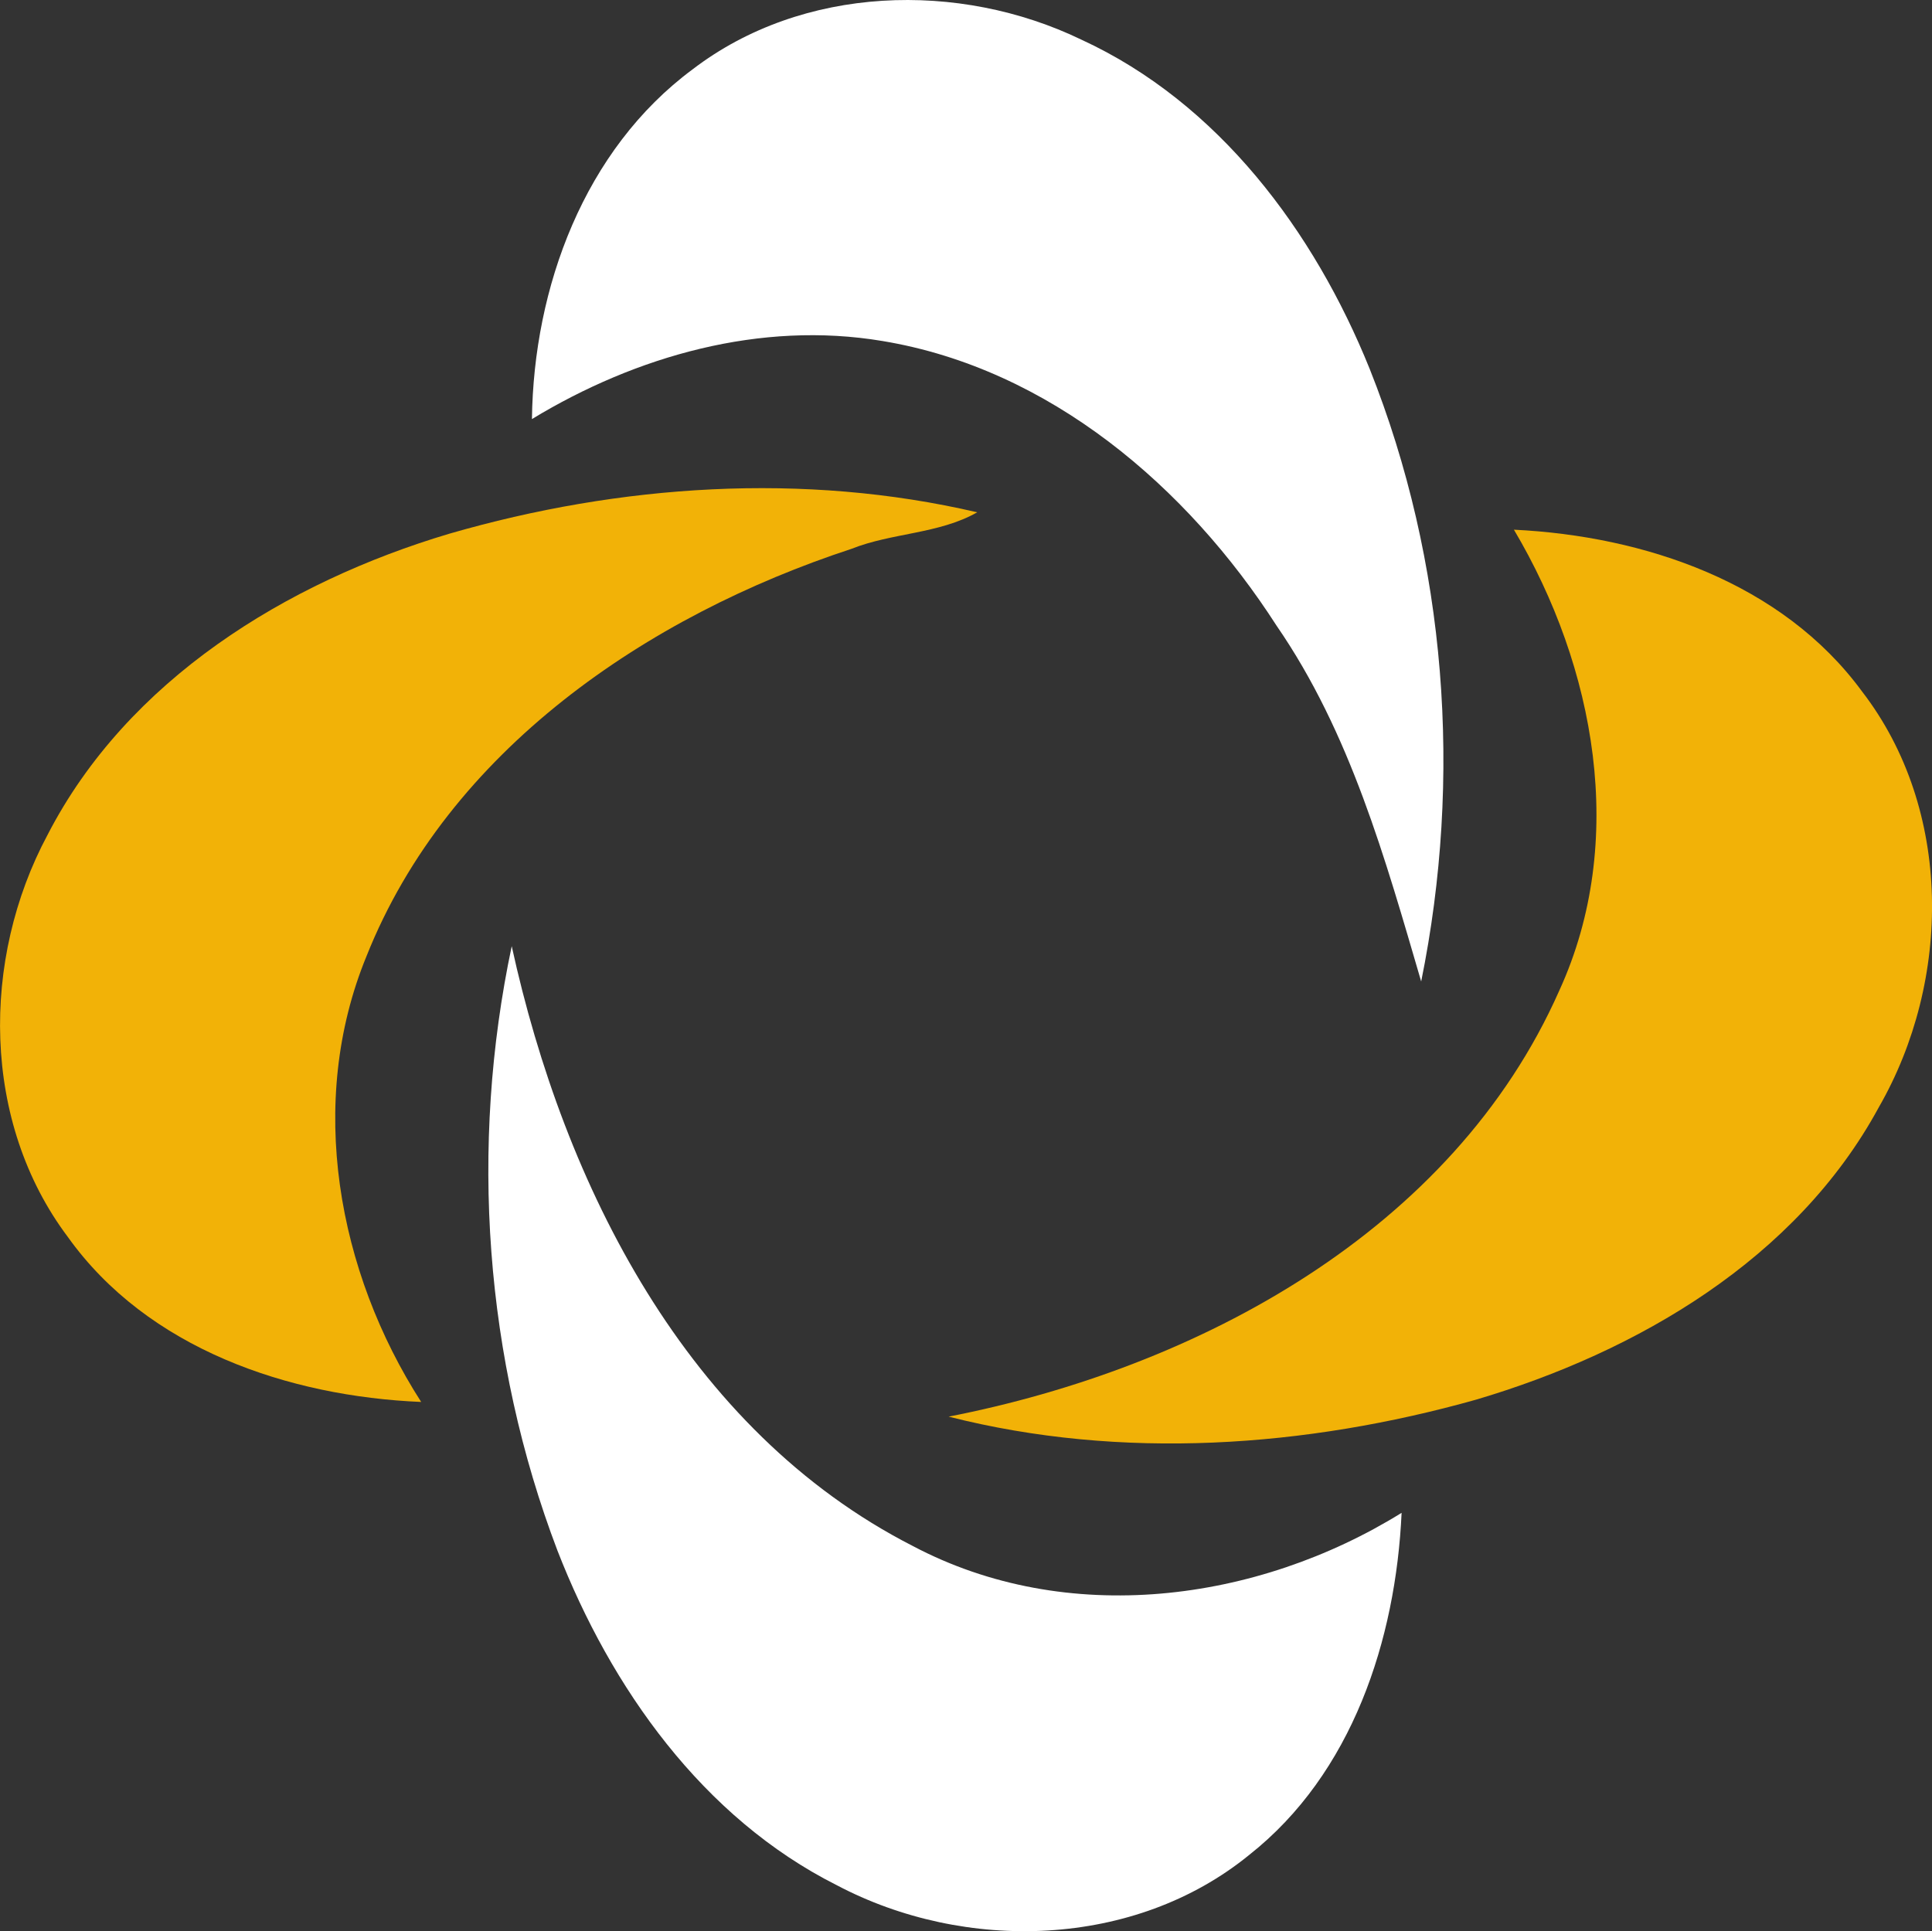
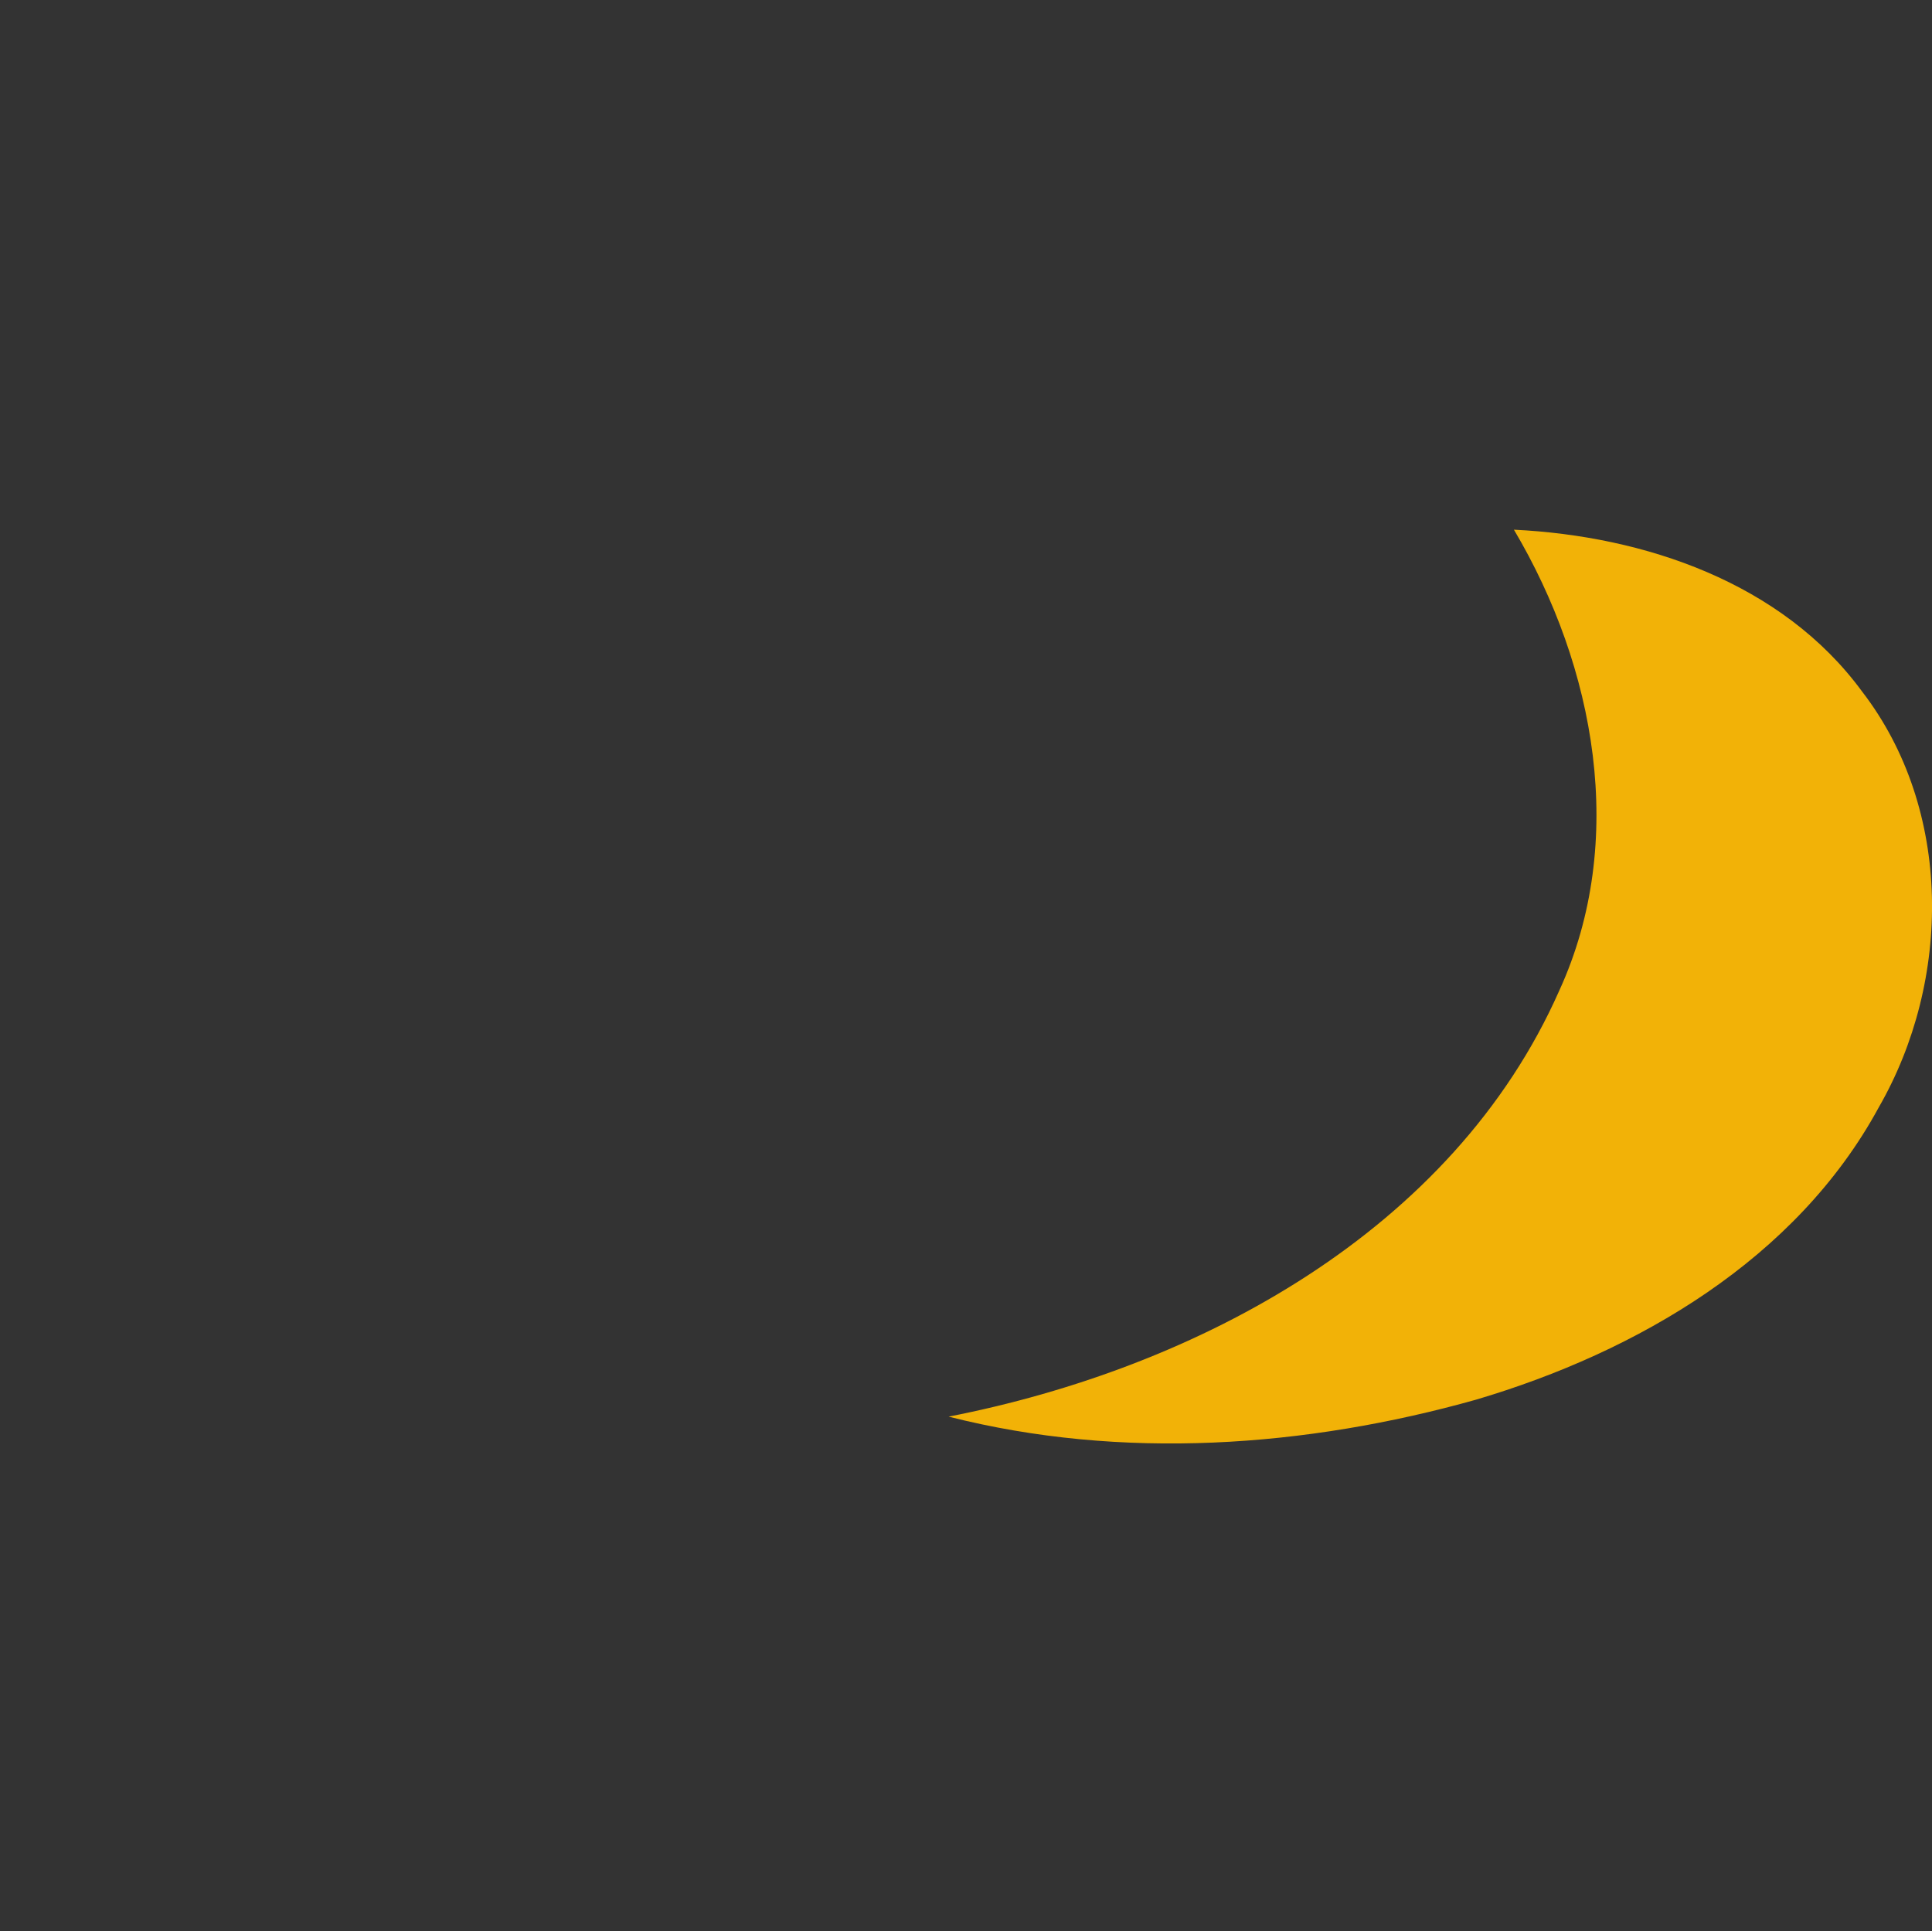
<svg xmlns="http://www.w3.org/2000/svg" version="1.1" x="0px" y="0px" width="15px" height="14.995px" viewBox="0 0 15 14.995" style="overflow:visible;enable-background:new 0 0 15 14.995;" xml:space="preserve">
  <rect x="0" y="0" width="15" height="14.995" fill="#333333" stroke="none" />
  <style type="text/css">
	.st0{fill:#FFFFFF;}
	.st1{fill:#F2B207;}
</style>
  <defs>
</defs>
  <g id="XMLID_1_">
-     <path id="XMLID_12_" class="st0" d="M5.378,0.538c0.853-0.653,2.068-0.689,3.018-0.23c1.066,0.491,1.808,1.49,2.238,2.556   c0.598,1.5,0.721,3.177,0.4,4.757c-0.279-0.952-0.55-1.932-1.123-2.763C9.218,3.78,8.148,2.863,6.852,2.648   C5.905,2.489,4.939,2.763,4.13,3.254C4.143,2.233,4.535,1.162,5.378,0.538z" />
-     <path id="XMLID_11_" class="st1" d="M3.489,4.144C4.813,3.761,6.24,3.664,7.587,3.978C7.29,4.147,6.926,4.136,6.61,4.262   c-1.584,0.52-3.129,1.565-3.765,3.164C2.379,8.561,2.62,9.874,3.27,10.886c-1.03-0.043-2.124-0.413-2.744-1.282   c-0.67-0.892-0.674-2.156-0.157-3.121C0.989,5.279,2.224,4.521,3.489,4.144z" />
-     <path id="XMLID_10_" class="st0" d="M4.328,12.04c-0.566-1.487-0.684-3.138-0.355-4.693c0.406,1.854,1.357,3.759,3.113,4.657   c1.196,0.633,2.672,0.44,3.796-0.257c-0.045,0.986-0.383,2.025-1.183,2.656c-0.89,0.726-2.208,0.761-3.203,0.235   C5.455,14.114,4.743,13.106,4.328,12.04z" />
    <g id="XMLID_8_">
      <path id="XMLID_9_" class="st1" d="M11.754,4.113c1.012,0.049,2.082,0.41,2.702,1.255c0.708,0.918,0.697,2.246,0.131,3.23    c-0.64,1.18-1.874,1.899-3.126,2.27C10.138,11.24,8.707,11.341,7.365,11c1.931-0.377,3.915-1.438,4.742-3.31    C12.637,6.531,12.386,5.179,11.754,4.113z" />
    </g>
  </g>
</svg>